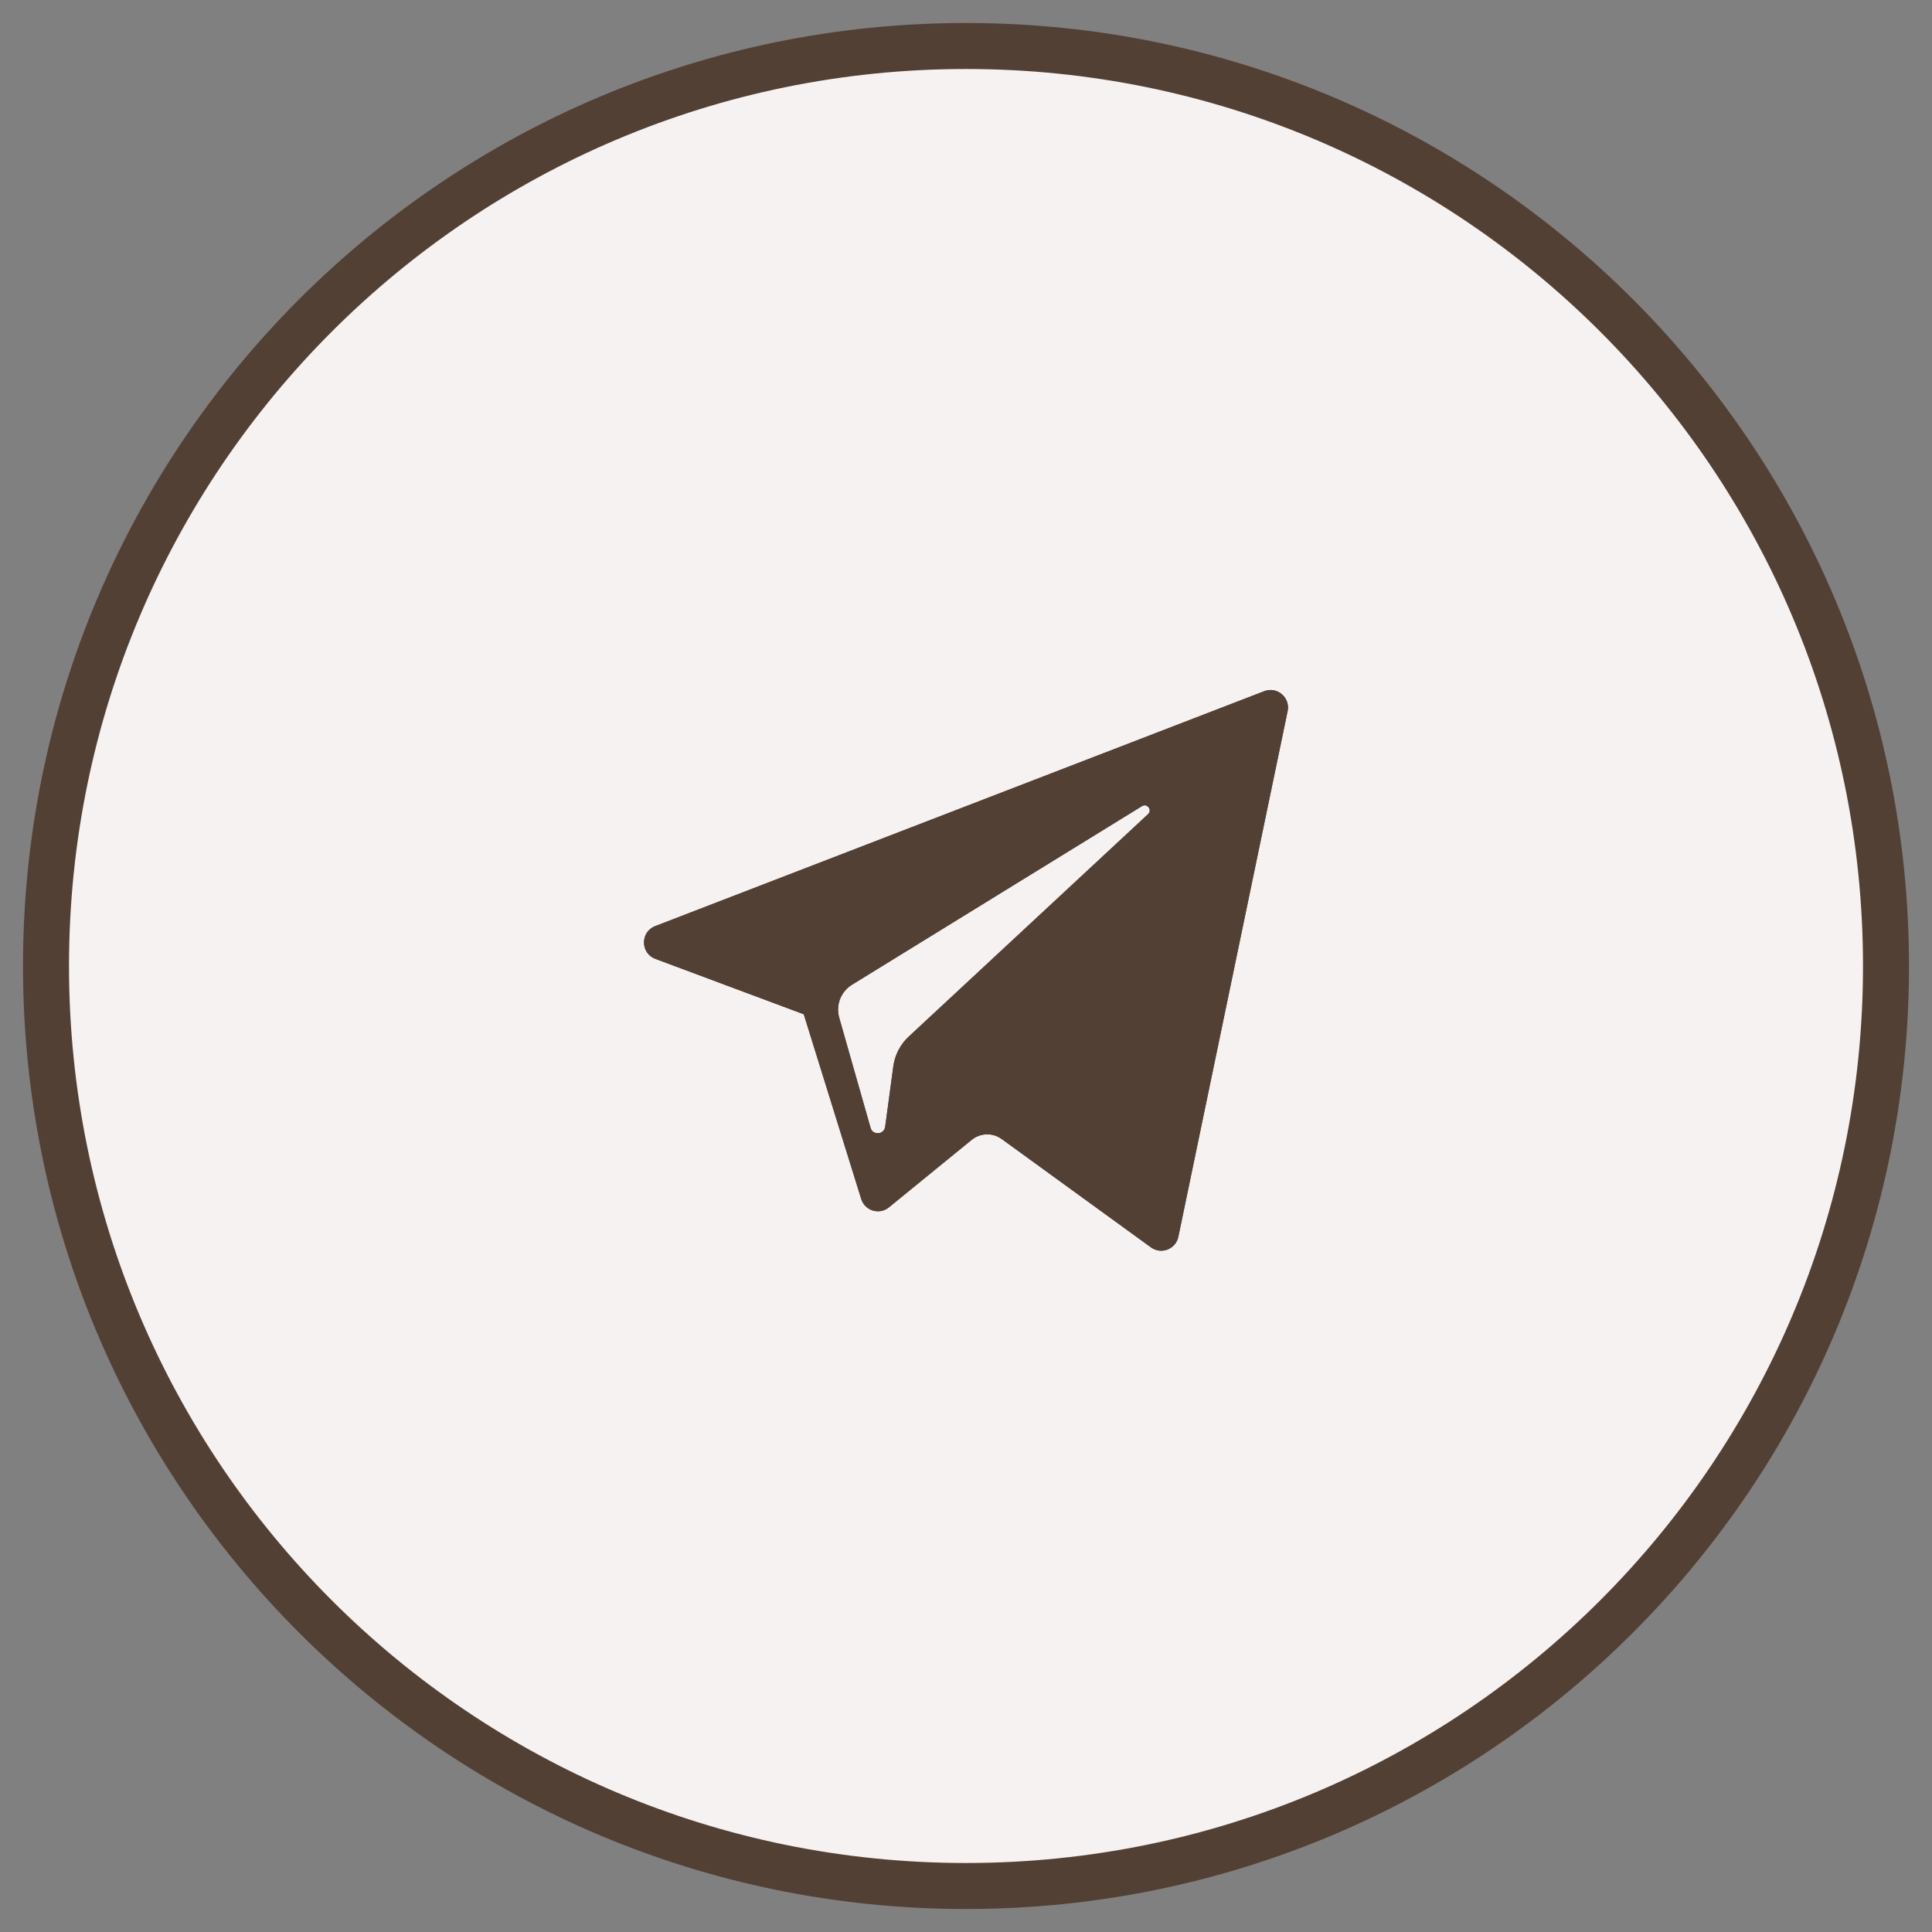
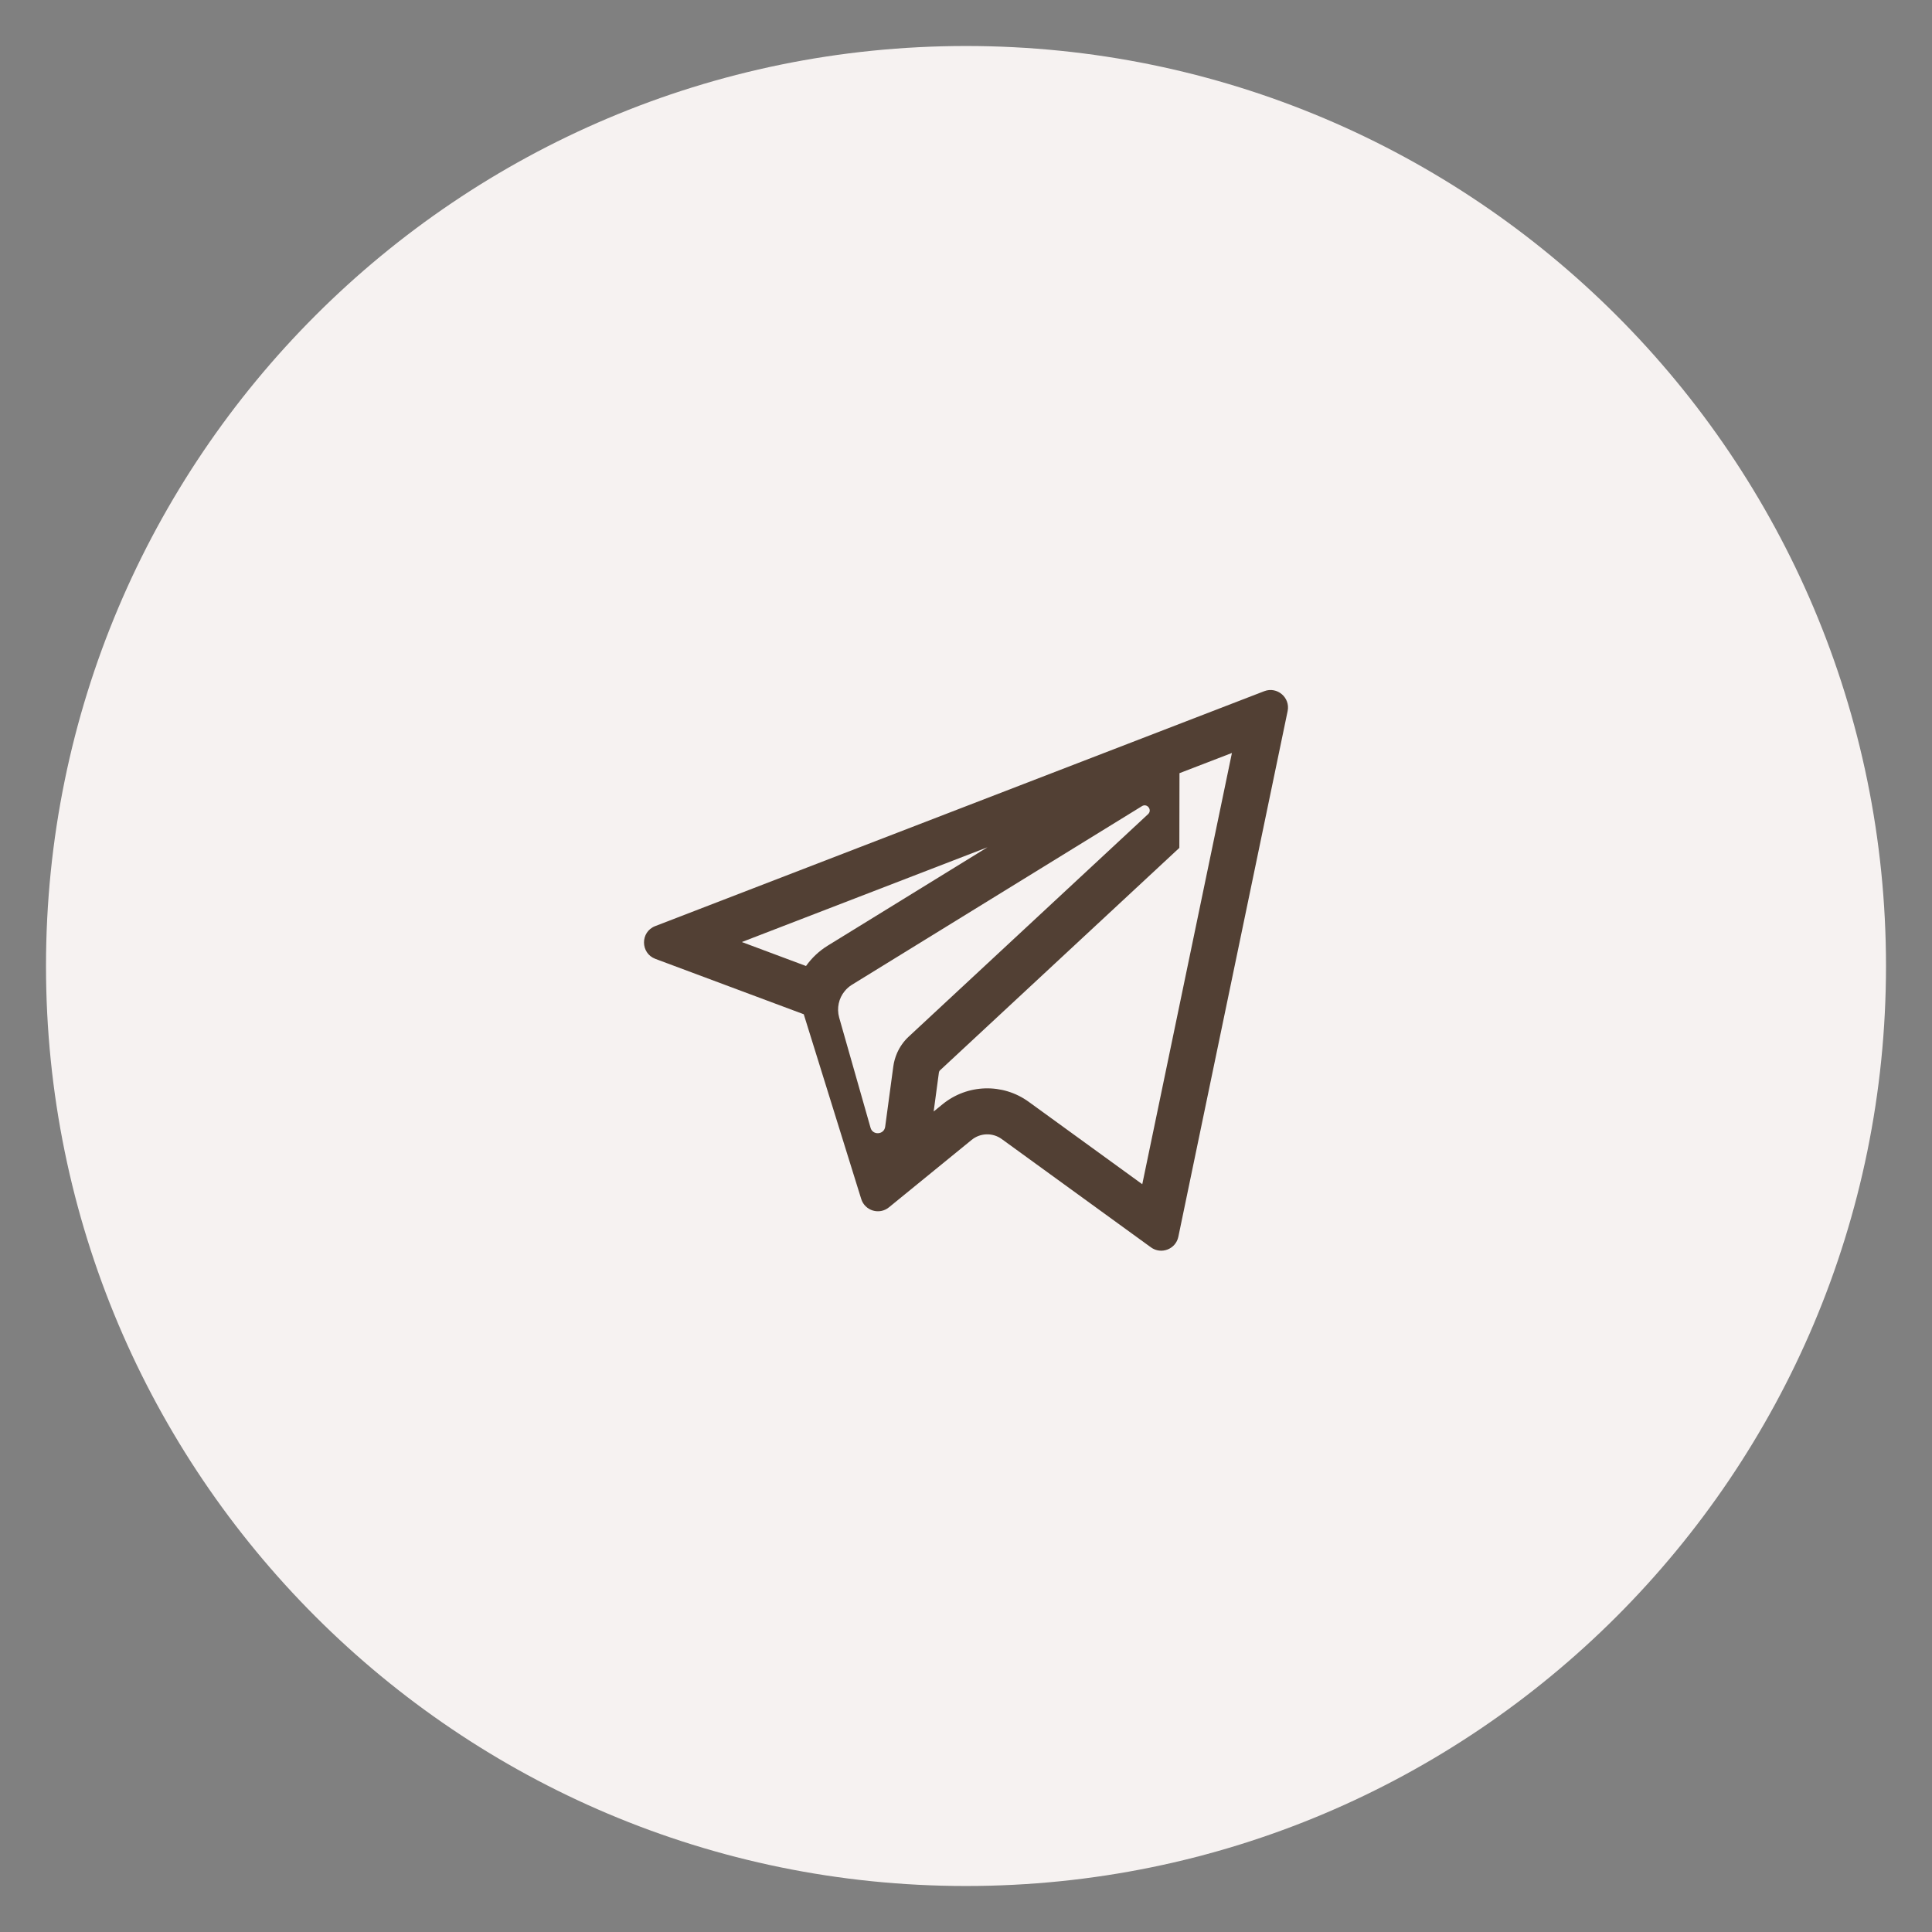
<svg xmlns="http://www.w3.org/2000/svg" width="42" height="42" viewBox="0 0 42 42" fill="none">
  <rect x="0" y="0" width="42" height="42" fill="#808080" stroke="none" />
  <path d="M21 41C32.046 41 41 32.046 41 21C41 9.954 32.046 1 21 1C9.954 1 1 9.954 1 21C1 32.046 9.954 41 21 41Z" fill="#F6F2F1" />
-   <path fill-rule="evenodd" clip-rule="evenodd" d="M21 1.5C10.23 1.5 1.5 10.23 1.5 21C1.5 31.77 10.23 40.5 21 40.5C31.77 40.5 40.5 31.77 40.5 21C40.5 10.23 31.77 1.5 21 1.5ZM0.5 21C0.5 9.678 9.678 0.5 21 0.5C32.322 0.5 41.5 9.678 41.5 21C41.5 32.322 32.322 41.5 21 41.5C9.678 41.5 0.5 32.322 0.5 21Z" fill="#524034" />
-   <path d="M14.247 20.845L17.473 22.049L18.722 26.064C18.802 26.322 19.116 26.417 19.325 26.246L21.123 24.78C21.312 24.626 21.58 24.619 21.777 24.762L25.02 27.116C25.244 27.279 25.56 27.156 25.616 26.887L27.992 15.458C28.053 15.164 27.763 14.918 27.483 15.026L14.243 20.133C13.917 20.259 13.92 20.722 14.247 20.845ZM18.52 21.408L24.825 17.525C24.938 17.455 25.055 17.608 24.958 17.699L19.755 22.535C19.572 22.706 19.454 22.933 19.42 23.181L19.243 24.494C19.22 24.669 18.973 24.687 18.925 24.517L18.243 22.122C18.165 21.849 18.279 21.557 18.52 21.408Z" fill="#524034" />
  <path fill-rule="evenodd" clip-rule="evenodd" d="M25.616 26.887L27.992 15.458C28.053 15.164 27.763 14.918 27.483 15.026L14.243 20.133C13.917 20.259 13.92 20.722 14.247 20.845L17.473 22.049L18.722 26.064C18.802 26.322 19.116 26.417 19.325 26.246L21.123 24.78C21.312 24.626 21.58 24.619 21.777 24.762L25.02 27.116C25.244 27.279 25.56 27.156 25.616 26.887ZM19.677 25.767C19.677 25.767 19.677 25.768 19.677 25.767ZM19.42 23.181C19.434 23.08 19.462 22.983 19.502 22.891C19.561 22.758 19.646 22.636 19.755 22.535L24.958 17.699C25.055 17.608 24.938 17.455 24.825 17.525L18.52 21.408C18.46 21.445 18.407 21.492 18.364 21.545C18.299 21.623 18.255 21.715 18.234 21.812C18.212 21.912 18.214 22.018 18.243 22.122L18.925 24.517C18.973 24.687 19.22 24.669 19.243 24.494L19.42 23.181ZM17.522 21C17.646 20.826 17.805 20.674 17.995 20.557L21.467 18.419L16.127 20.479L17.522 21ZM25.641 16.808L26.781 16.369L24.832 25.744L22.364 23.953C21.8 23.543 21.031 23.565 20.491 24.005L20.297 24.163L20.411 23.315C20.411 23.315 20.411 23.315 20.411 23.315C20.414 23.297 20.422 23.28 20.436 23.267C20.436 23.267 20.436 23.267 20.436 23.267L25.638 18.432C25.638 18.432 25.638 18.432 25.638 18.432" fill="#524034" />
</svg>